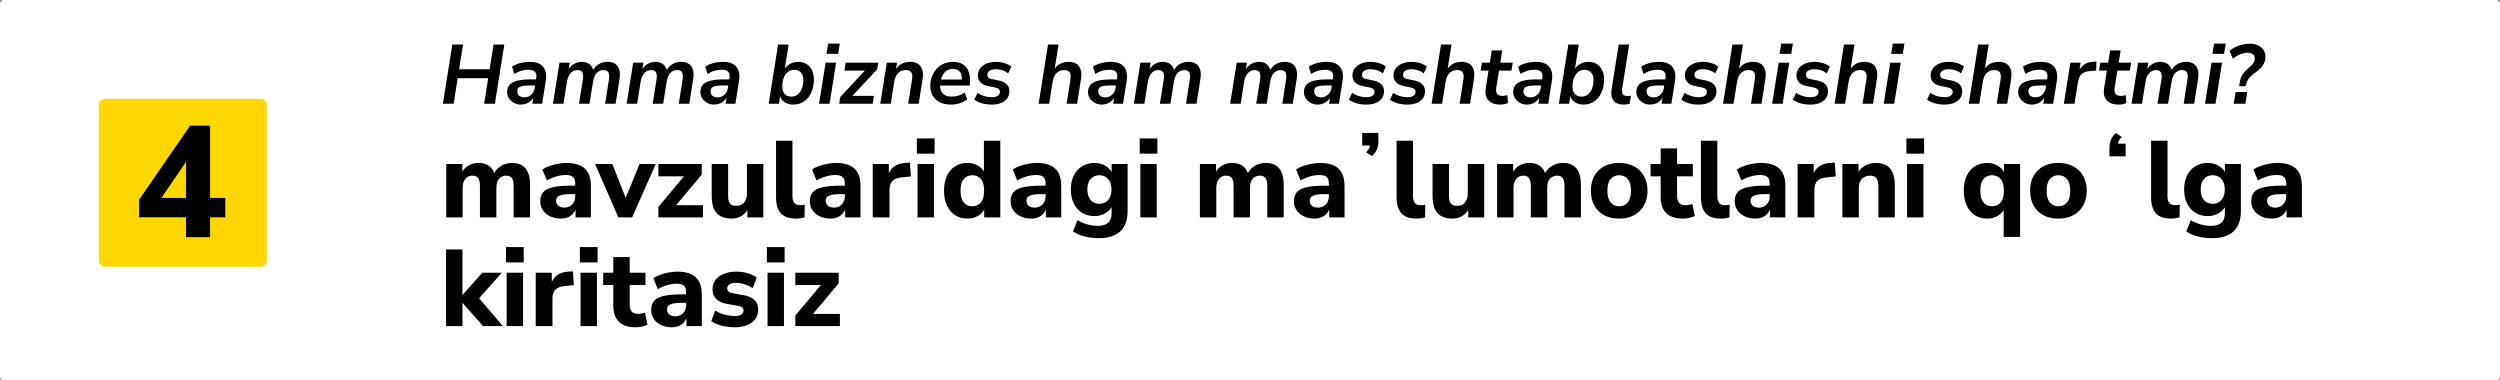
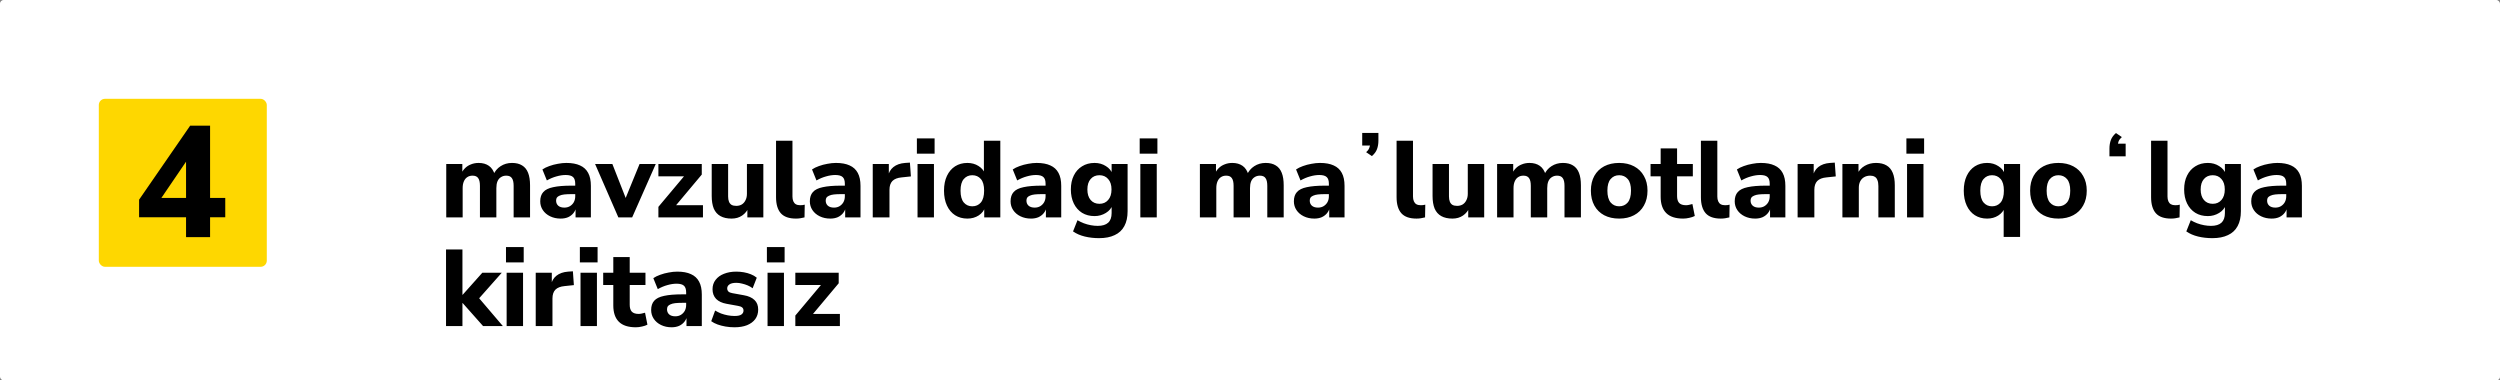
<svg xmlns="http://www.w3.org/2000/svg" viewBox="0 0 506 77" fill="none">
  <rect x="0" y="0" width="506" height="77" fill="#808080" stroke="none" />
  <rect width="506" height="77" rx="0.75" fill="white" />
  <rect x="20" y="20" width="34" height="34" rx="1.25" fill="#FED700" />
  <path d="M37.656 48V43.968H28.152V40.416L38.488 25.44H42.52V40.064H45.592V43.968H42.52V48H37.656ZM37.656 40.064V31.36H38.584L31.832 41.28V40.064H37.656Z" fill="black" />
  <path d="M90.32 44V33.198H93.576V35.222H93.334C93.525 34.767 93.789 34.371 94.126 34.034C94.463 33.697 94.867 33.44 95.336 33.264C95.805 33.073 96.319 32.978 96.876 32.978C97.712 32.978 98.409 33.176 98.966 33.572C99.523 33.968 99.919 34.577 100.154 35.398H99.846C100.169 34.65 100.66 34.063 101.32 33.638C101.995 33.198 102.765 32.978 103.63 32.978C104.466 32.978 105.148 33.147 105.676 33.484C106.219 33.807 106.622 34.305 106.886 34.98C107.15 35.64 107.282 36.483 107.282 37.51V44H103.96V37.62C103.96 36.901 103.843 36.381 103.608 36.058C103.388 35.721 103.007 35.552 102.464 35.552C102.053 35.552 101.694 35.655 101.386 35.86C101.078 36.051 100.843 36.337 100.682 36.718C100.535 37.085 100.462 37.539 100.462 38.082V44H97.14V37.62C97.14 36.901 97.023 36.381 96.788 36.058C96.568 35.721 96.187 35.552 95.644 35.552C95.219 35.552 94.859 35.655 94.566 35.86C94.273 36.051 94.045 36.337 93.884 36.718C93.723 37.085 93.642 37.539 93.642 38.082V44H90.32ZM113.479 44.242C112.687 44.242 111.975 44.088 111.345 43.78C110.714 43.472 110.223 43.054 109.871 42.526C109.519 41.998 109.343 41.404 109.343 40.744C109.343 39.952 109.548 39.329 109.959 38.874C110.37 38.405 111.037 38.075 111.961 37.884C112.885 37.679 114.109 37.576 115.635 37.576H116.801V39.292H115.657C115.085 39.292 114.601 39.314 114.205 39.358C113.823 39.402 113.508 39.483 113.259 39.6C113.01 39.703 112.826 39.835 112.709 39.996C112.606 40.157 112.555 40.363 112.555 40.612C112.555 41.023 112.694 41.36 112.973 41.624C113.266 41.888 113.684 42.02 114.227 42.02C114.652 42.02 115.026 41.925 115.349 41.734C115.686 41.529 115.95 41.257 116.141 40.92C116.332 40.568 116.427 40.172 116.427 39.732V37.202C116.427 36.557 116.28 36.102 115.987 35.838C115.694 35.559 115.195 35.42 114.491 35.42C113.904 35.42 113.281 35.515 112.621 35.706C111.975 35.882 111.33 36.153 110.685 36.52L109.783 34.298C110.164 34.034 110.626 33.807 111.169 33.616C111.726 33.411 112.305 33.257 112.907 33.154C113.508 33.037 114.08 32.978 114.623 32.978C115.752 32.978 116.676 33.147 117.395 33.484C118.128 33.807 118.678 34.313 119.045 35.002C119.412 35.677 119.595 36.549 119.595 37.62V44H116.493V41.822H116.647C116.559 42.321 116.368 42.753 116.075 43.12C115.796 43.472 115.437 43.751 114.997 43.956C114.557 44.147 114.051 44.242 113.479 44.242ZM125.156 44L120.448 33.198H123.945L126.981 40.942H126.278L129.446 33.198H132.724L127.95 44H125.156ZM133.26 44V41.866L139.09 34.914V35.684H133.26V33.198H142.038V35.332L136.12 42.394V41.536H142.28V44H133.26ZM148.076 44.242C147.167 44.242 146.412 44.073 145.81 43.736C145.209 43.399 144.762 42.893 144.468 42.218C144.19 41.529 144.05 40.678 144.05 39.666V33.198H147.372V39.754C147.372 40.179 147.431 40.539 147.548 40.832C147.666 41.111 147.842 41.323 148.076 41.47C148.326 41.602 148.641 41.668 149.022 41.668C149.448 41.668 149.822 41.573 150.144 41.382C150.467 41.177 150.716 40.891 150.892 40.524C151.083 40.157 151.178 39.725 151.178 39.226V33.198H154.5V44H151.266V41.888H151.596C151.274 42.636 150.812 43.215 150.21 43.626C149.609 44.037 148.898 44.242 148.076 44.242ZM161.097 44.242C159.703 44.242 158.684 43.883 158.039 43.164C157.393 42.431 157.071 41.345 157.071 39.908V28.49H160.393V39.776C160.393 40.143 160.452 40.465 160.569 40.744C160.686 41.008 160.855 41.206 161.075 41.338C161.31 41.47 161.603 41.536 161.955 41.536C162.101 41.536 162.256 41.529 162.417 41.514C162.578 41.499 162.732 41.47 162.879 41.426L162.835 44C162.556 44.073 162.27 44.132 161.977 44.176C161.698 44.22 161.405 44.242 161.097 44.242ZM168.049 44.242C167.257 44.242 166.546 44.088 165.915 43.78C165.285 43.472 164.793 43.054 164.441 42.526C164.089 41.998 163.913 41.404 163.913 40.744C163.913 39.952 164.119 39.329 164.529 38.874C164.94 38.405 165.607 38.075 166.531 37.884C167.455 37.679 168.68 37.576 170.205 37.576H171.371V39.292H170.227C169.655 39.292 169.171 39.314 168.775 39.358C168.394 39.402 168.078 39.483 167.829 39.6C167.58 39.703 167.397 39.835 167.279 39.996C167.177 40.157 167.125 40.363 167.125 40.612C167.125 41.023 167.264 41.36 167.543 41.624C167.837 41.888 168.255 42.02 168.797 42.02C169.222 42.02 169.596 41.925 169.919 41.734C170.256 41.529 170.52 41.257 170.711 40.92C170.902 40.568 170.997 40.172 170.997 39.732V37.202C170.997 36.557 170.851 36.102 170.557 35.838C170.264 35.559 169.765 35.42 169.061 35.42C168.475 35.42 167.851 35.515 167.191 35.706C166.546 35.882 165.9 36.153 165.255 36.52L164.353 34.298C164.734 34.034 165.196 33.807 165.739 33.616C166.297 33.411 166.876 33.257 167.477 33.154C168.078 33.037 168.65 32.978 169.193 32.978C170.322 32.978 171.246 33.147 171.965 33.484C172.698 33.807 173.249 34.313 173.615 35.002C173.982 35.677 174.165 36.549 174.165 37.62V44H171.063V41.822H171.217C171.129 42.321 170.939 42.753 170.645 43.12C170.367 43.472 170.007 43.751 169.567 43.956C169.127 44.147 168.621 44.242 168.049 44.242ZM176.643 44V33.198H179.899V35.838H179.679C179.855 34.958 180.237 34.283 180.823 33.814C181.424 33.33 182.216 33.051 183.199 32.978L184.167 32.912L184.365 35.706L182.495 35.904C181.659 35.977 181.036 36.219 180.625 36.63C180.229 37.041 180.031 37.635 180.031 38.412V44H176.643ZM185.577 31.108V28.006H189.163V31.108H185.577ZM185.709 44V33.198H189.031V44H185.709ZM195.798 44.242C194.86 44.242 194.031 44.015 193.312 43.56C192.608 43.105 192.058 42.453 191.662 41.602C191.266 40.751 191.068 39.747 191.068 38.588C191.068 37.429 191.266 36.432 191.662 35.596C192.058 34.76 192.608 34.115 193.312 33.66C194.031 33.205 194.86 32.978 195.798 32.978C196.649 32.978 197.397 33.183 198.042 33.594C198.702 34.005 199.15 34.54 199.384 35.2H199.142V28.49H202.464V44H199.208V41.866H199.406C199.201 42.585 198.761 43.164 198.086 43.604C197.426 44.029 196.664 44.242 195.798 44.242ZM196.788 41.756C197.507 41.756 198.086 41.499 198.526 40.986C198.966 40.458 199.186 39.659 199.186 38.588C199.186 37.517 198.966 36.733 198.526 36.234C198.086 35.721 197.507 35.464 196.788 35.464C196.084 35.464 195.512 35.721 195.072 36.234C194.632 36.733 194.412 37.517 194.412 38.588C194.412 39.659 194.632 40.458 195.072 40.986C195.512 41.499 196.084 41.756 196.788 41.756ZM208.676 44.242C207.884 44.242 207.173 44.088 206.542 43.78C205.911 43.472 205.42 43.054 205.068 42.526C204.716 41.998 204.54 41.404 204.54 40.744C204.54 39.952 204.745 39.329 205.156 38.874C205.567 38.405 206.234 38.075 207.158 37.884C208.082 37.679 209.307 37.576 210.832 37.576H211.998V39.292H210.854C210.282 39.292 209.798 39.314 209.402 39.358C209.021 39.402 208.706 39.483 208.456 39.6C208.207 39.703 208.024 39.835 207.906 39.996C207.804 40.157 207.752 40.363 207.752 40.612C207.752 41.023 207.892 41.36 208.17 41.624C208.464 41.888 208.881 42.02 209.424 42.02C209.85 42.02 210.224 41.925 210.546 41.734C210.883 41.529 211.148 41.257 211.338 40.92C211.529 40.568 211.624 40.172 211.624 39.732V37.202C211.624 36.557 211.477 36.102 211.184 35.838C210.891 35.559 210.392 35.42 209.688 35.42C209.101 35.42 208.478 35.515 207.818 35.706C207.173 35.882 206.528 36.153 205.882 36.52L204.98 34.298C205.362 34.034 205.823 33.807 206.366 33.616C206.923 33.411 207.503 33.257 208.104 33.154C208.706 33.037 209.278 32.978 209.82 32.978C210.95 32.978 211.874 33.147 212.592 33.484C213.326 33.807 213.875 34.313 214.242 35.002C214.609 35.677 214.792 36.549 214.792 37.62V44H211.69V41.822H211.844C211.756 42.321 211.565 42.753 211.272 43.12C210.994 43.472 210.634 43.751 210.194 43.956C209.754 44.147 209.248 44.242 208.676 44.242ZM222.462 48.202C221.435 48.202 220.468 48.092 219.558 47.872C218.649 47.652 217.857 47.307 217.182 46.838L218.084 44.572C218.48 44.807 218.905 45.012 219.36 45.188C219.829 45.364 220.306 45.496 220.79 45.584C221.274 45.672 221.736 45.716 222.176 45.716C223.115 45.716 223.819 45.503 224.288 45.078C224.757 44.653 224.992 44 224.992 43.12V41.448H225.19C224.97 42.123 224.516 42.673 223.826 43.098C223.137 43.523 222.374 43.736 221.538 43.736C220.57 43.736 219.727 43.516 219.008 43.076C218.29 42.621 217.732 41.991 217.336 41.184C216.94 40.363 216.742 39.417 216.742 38.346C216.742 37.261 216.94 36.322 217.336 35.53C217.732 34.723 218.29 34.1 219.008 33.66C219.727 33.205 220.57 32.978 221.538 32.978C222.404 32.978 223.166 33.191 223.826 33.616C224.501 34.027 224.948 34.569 225.168 35.244H224.992V33.198H228.226V42.746C228.226 43.949 228.006 44.953 227.566 45.76C227.126 46.581 226.474 47.19 225.608 47.586C224.757 47.997 223.709 48.202 222.462 48.202ZM222.528 41.25C223.262 41.25 223.848 40.993 224.288 40.48C224.743 39.967 224.97 39.255 224.97 38.346C224.97 37.437 224.743 36.733 224.288 36.234C223.848 35.721 223.262 35.464 222.528 35.464C221.78 35.464 221.186 35.721 220.746 36.234C220.306 36.733 220.086 37.437 220.086 38.346C220.086 39.255 220.306 39.967 220.746 40.48C221.186 40.993 221.78 41.25 222.528 41.25ZM230.673 31.108V28.006H234.259V31.108H230.673ZM230.805 44V33.198H234.127V44H230.805ZM242.859 44V33.198H246.115V35.222H245.873C246.064 34.767 246.328 34.371 246.665 34.034C247.002 33.697 247.406 33.44 247.875 33.264C248.345 33.073 248.858 32.978 249.415 32.978C250.25 32.978 250.947 33.176 251.505 33.572C252.062 33.968 252.458 34.577 252.692 35.398H252.385C252.708 34.65 253.2 34.063 253.86 33.638C254.532 33.198 255.303 32.978 256.17 32.978C257.005 32.978 257.688 33.147 258.215 33.484C258.757 33.807 259.16 34.305 259.425 34.98C259.69 35.64 259.82 36.483 259.82 37.51V44H256.5V37.62C256.5 36.901 256.382 36.381 256.147 36.058C255.928 35.721 255.545 35.552 255.002 35.552C254.593 35.552 254.232 35.655 253.925 35.86C253.618 36.051 253.382 36.337 253.22 36.718C253.075 37.085 253 37.539 253 38.082V44H249.679V37.62C249.679 36.901 249.562 36.381 249.327 36.058C249.107 35.721 248.726 35.552 248.183 35.552C247.758 35.552 247.399 35.655 247.105 35.86C246.812 36.051 246.584 36.337 246.423 36.718C246.262 37.085 246.181 37.539 246.181 38.082V44H242.859ZM266.017 44.242C265.225 44.242 264.515 44.088 263.885 43.78C263.252 43.472 262.762 43.054 262.41 42.526C262.058 41.998 261.882 41.404 261.882 40.744C261.882 39.952 262.087 39.329 262.498 38.874C262.908 38.405 263.575 38.075 264.5 37.884C265.425 37.679 266.647 37.576 268.175 37.576H269.34V39.292H268.195C267.625 39.292 267.14 39.314 266.745 39.358C266.363 39.402 266.048 39.483 265.798 39.6C265.548 39.703 265.365 39.835 265.248 39.996C265.145 40.157 265.095 40.363 265.095 40.612C265.095 41.023 265.233 41.36 265.512 41.624C265.805 41.888 266.223 42.02 266.765 42.02C267.19 42.02 267.565 41.925 267.887 41.734C268.225 41.529 268.49 41.257 268.68 40.92C268.87 40.568 268.965 40.172 268.965 39.732V37.202C268.965 36.557 268.82 36.102 268.525 35.838C268.233 35.559 267.735 35.42 267.03 35.42C266.442 35.42 265.82 35.515 265.16 35.706C264.515 35.882 263.87 36.153 263.225 36.52L262.322 34.298C262.702 34.034 263.165 33.807 263.707 33.616C264.265 33.411 264.845 33.257 265.445 33.154C266.048 33.037 266.62 32.978 267.163 32.978C268.29 32.978 269.215 33.147 269.935 33.484C270.668 33.807 271.217 34.313 271.585 35.002C271.95 35.677 272.135 36.549 272.135 37.62V44H269.033V41.822H269.185C269.098 42.321 268.908 42.753 268.615 43.12C268.335 43.472 267.975 43.751 267.535 43.956C267.095 44.147 266.59 44.242 266.017 44.242ZM277.67 31.592L276.505 30.8C276.827 30.521 277.04 30.235 277.142 29.942C277.26 29.649 277.317 29.355 277.317 29.062L278.022 29.458H275.712V26.906H278.99V28.468C278.99 29.099 278.895 29.671 278.705 30.184C278.527 30.683 278.183 31.152 277.67 31.592ZM286.695 44.242C285.3 44.242 284.283 43.883 283.637 43.164C282.99 42.431 282.668 41.345 282.668 39.908V28.49H285.99V39.776C285.99 40.143 286.05 40.465 286.168 40.744C286.285 41.008 286.452 41.206 286.673 41.338C286.908 41.47 287.2 41.536 287.553 41.536C287.7 41.536 287.853 41.529 288.015 41.514C288.175 41.499 288.33 41.47 288.478 41.426L288.433 44C288.155 44.073 287.868 44.132 287.575 44.176C287.295 44.22 287.002 44.242 286.695 44.242ZM293.978 44.242C293.067 44.242 292.312 44.073 291.71 43.736C291.11 43.399 290.663 42.893 290.37 42.218C290.09 41.529 289.95 40.678 289.95 39.666V33.198H293.272V39.754C293.272 40.179 293.332 40.539 293.45 40.832C293.565 41.111 293.743 41.323 293.978 41.47C294.225 41.602 294.543 41.668 294.923 41.668C295.348 41.668 295.723 41.573 296.045 41.382C296.368 41.177 296.618 40.891 296.793 40.524C296.983 40.157 297.08 39.725 297.08 39.226V33.198H300.4V44H297.168V41.888H297.498C297.175 42.636 296.712 43.215 296.11 43.626C295.51 44.037 294.798 44.242 293.978 44.242ZM303.015 44V33.198H306.272V35.222H306.03C306.22 34.767 306.485 34.371 306.822 34.034C307.158 33.697 307.562 33.44 308.033 33.264C308.5 33.073 309.015 32.978 309.572 32.978C310.408 32.978 311.105 33.176 311.663 33.572C312.217 33.968 312.615 34.577 312.85 35.398H312.543C312.865 34.65 313.355 34.063 314.015 33.638C314.69 33.198 315.46 32.978 316.325 32.978C317.163 32.978 317.842 33.147 318.373 33.484C318.915 33.807 319.317 34.305 319.582 34.98C319.845 35.64 319.978 36.483 319.978 37.51V44H316.655V37.62C316.655 36.901 316.538 36.381 316.303 36.058C316.082 35.721 315.702 35.552 315.16 35.552C314.748 35.552 314.39 35.655 314.082 35.86C313.772 36.051 313.538 36.337 313.377 36.718C313.23 37.085 313.158 37.539 313.158 38.082V44H309.835V37.62C309.835 36.901 309.717 36.381 309.483 36.058C309.262 35.721 308.882 35.552 308.34 35.552C307.915 35.552 307.555 35.655 307.262 35.86C306.967 36.051 306.74 36.337 306.58 36.718C306.418 37.085 306.337 37.539 306.337 38.082V44H303.015ZM327.715 44.242C326.555 44.242 325.543 44.015 324.678 43.56C323.827 43.105 323.168 42.453 322.697 41.602C322.23 40.751 321.995 39.747 321.995 38.588C321.995 37.429 322.23 36.432 322.697 35.596C323.168 34.76 323.827 34.115 324.678 33.66C325.543 33.205 326.555 32.978 327.715 32.978C328.873 32.978 329.877 33.205 330.728 33.66C331.592 34.115 332.26 34.767 332.73 35.618C333.215 36.454 333.455 37.444 333.455 38.588C333.455 39.747 333.215 40.751 332.73 41.602C332.26 42.453 331.592 43.105 330.728 43.56C329.877 44.015 328.873 44.242 327.715 44.242ZM327.715 41.756C328.433 41.756 329.012 41.499 329.452 40.986C329.892 40.458 330.113 39.659 330.113 38.588C330.113 37.517 329.892 36.733 329.452 36.234C329.012 35.721 328.433 35.464 327.715 35.464C327.01 35.464 326.438 35.721 325.998 36.234C325.558 36.733 325.337 37.517 325.337 38.588C325.337 39.659 325.558 40.458 325.998 40.986C326.438 41.499 327.01 41.756 327.715 41.756ZM340.673 44.242C339.132 44.242 337.988 43.868 337.24 43.12C336.493 42.372 336.118 41.272 336.118 39.82V35.684H334.072V33.198H336.118V30.03H339.44V33.198H342.63V35.684H339.44V39.688C339.44 40.304 339.58 40.766 339.858 41.074C340.15 41.382 340.613 41.536 341.245 41.536C341.435 41.536 341.632 41.514 341.837 41.47C342.058 41.426 342.293 41.367 342.543 41.294L343.025 43.714C342.717 43.875 342.35 44 341.925 44.088C341.5 44.191 341.082 44.242 340.673 44.242ZM348.29 44.242C346.897 44.242 345.877 43.883 345.233 43.164C344.587 42.431 344.265 41.345 344.265 39.908V28.49H347.587V39.776C347.587 40.143 347.645 40.465 347.762 40.744C347.88 41.008 348.048 41.206 348.267 41.338C348.502 41.47 348.798 41.536 349.147 41.536C349.295 41.536 349.45 41.529 349.61 41.514C349.772 41.499 349.925 41.47 350.072 41.426L350.027 44C349.75 44.073 349.462 44.132 349.17 44.176C348.892 44.22 348.598 44.242 348.29 44.242ZM355.243 44.242C354.45 44.242 353.74 44.088 353.108 43.78C352.478 43.472 351.988 43.054 351.635 42.526C351.283 41.998 351.108 41.404 351.108 40.744C351.108 39.952 351.312 39.329 351.723 38.874C352.132 38.405 352.8 38.075 353.725 37.884C354.647 37.679 355.873 37.576 357.397 37.576H358.565V39.292H357.42C356.848 39.292 356.365 39.314 355.967 39.358C355.587 39.402 355.272 39.483 355.022 39.6C354.772 39.703 354.59 39.835 354.473 39.996C354.37 40.157 354.317 40.363 354.317 40.612C354.317 41.023 354.457 41.36 354.738 41.624C355.03 41.888 355.447 42.02 355.99 42.02C356.415 42.02 356.79 41.925 357.113 41.734C357.45 41.529 357.715 41.257 357.905 40.92C358.095 40.568 358.19 40.172 358.19 39.732V37.202C358.19 36.557 358.045 36.102 357.75 35.838C357.457 35.559 356.957 35.42 356.255 35.42C355.668 35.42 355.045 35.515 354.385 35.706C353.74 35.882 353.095 36.153 352.447 36.52L351.548 34.298C351.928 34.034 352.39 33.807 352.933 33.616C353.49 33.411 354.07 33.257 354.67 33.154C355.272 33.037 355.845 32.978 356.387 32.978C357.515 32.978 358.44 33.147 359.158 33.484C359.892 33.807 360.442 34.313 360.808 35.002C361.175 35.677 361.358 36.549 361.358 37.62V44H358.257V41.822H358.41C358.322 42.321 358.132 42.753 357.837 43.12C357.56 43.472 357.2 43.751 356.76 43.956C356.32 44.147 355.815 44.242 355.243 44.242ZM363.837 44V33.198H367.092V35.838H366.873C367.048 34.958 367.43 34.283 368.017 33.814C368.618 33.33 369.41 33.051 370.392 32.978L371.36 32.912L371.558 35.706L369.688 35.904C368.853 35.977 368.23 36.219 367.817 36.63C367.423 37.041 367.225 37.635 367.225 38.412V44H363.837ZM372.902 44V33.198H376.16V35.222H375.918C376.255 34.503 376.752 33.953 377.413 33.572C378.087 33.176 378.85 32.978 379.7 32.978C380.567 32.978 381.277 33.147 381.835 33.484C382.392 33.807 382.81 34.305 383.09 34.98C383.368 35.64 383.507 36.483 383.507 37.51V44H380.185V37.664C380.185 37.165 380.12 36.762 379.988 36.454C379.87 36.131 379.688 35.904 379.438 35.772C379.202 35.625 378.902 35.552 378.535 35.552C378.065 35.552 377.655 35.655 377.303 35.86C376.965 36.051 376.702 36.329 376.51 36.696C376.32 37.063 376.225 37.488 376.225 37.972V44H372.902ZM385.855 31.108V28.006H389.44V31.108H385.855ZM385.988 44V33.198H389.31V44H385.988ZM405.543 47.96V41.976H405.785C405.55 42.651 405.103 43.201 404.442 43.626C403.798 44.037 403.05 44.242 402.197 44.242C401.26 44.242 400.433 44.015 399.712 43.56C399.007 43.105 398.457 42.453 398.062 41.602C397.668 40.751 397.467 39.747 397.467 38.588C397.467 37.429 397.668 36.432 398.062 35.596C398.457 34.76 399.007 34.115 399.712 33.66C400.433 33.205 401.26 32.978 402.197 32.978C403.065 32.978 403.827 33.198 404.488 33.638C405.163 34.063 405.603 34.628 405.808 35.332H405.608V33.198H408.865V47.96H405.543ZM403.188 41.756C403.908 41.756 404.488 41.499 404.928 40.986C405.368 40.458 405.587 39.659 405.587 38.588C405.587 37.517 405.368 36.733 404.928 36.234C404.488 35.721 403.908 35.464 403.188 35.464C402.485 35.464 401.913 35.721 401.473 36.234C401.033 36.733 400.812 37.517 400.812 38.588C400.812 39.659 401.033 40.458 401.473 40.986C401.913 41.499 402.485 41.756 403.188 41.756ZM416.618 44.242C415.457 44.242 414.445 44.015 413.58 43.56C412.73 43.105 412.07 42.453 411.6 41.602C411.13 40.751 410.897 39.747 410.897 38.588C410.897 37.429 411.13 36.432 411.6 35.596C412.07 34.76 412.73 34.115 413.58 33.66C414.445 33.205 415.457 32.978 416.618 32.978C417.775 32.978 418.78 33.205 419.63 33.66C420.495 34.115 421.163 34.767 421.632 35.618C422.118 36.454 422.358 37.444 422.358 38.588C422.358 39.747 422.118 40.751 421.632 41.602C421.163 42.453 420.495 43.105 419.63 43.56C418.78 44.015 417.775 44.242 416.618 44.242ZM416.618 41.756C417.335 41.756 417.915 41.499 418.355 40.986C418.795 40.458 419.015 39.659 419.015 38.588C419.015 37.517 418.795 36.733 418.355 36.234C417.915 35.721 417.335 35.464 416.618 35.464C415.913 35.464 415.34 35.721 414.9 36.234C414.46 36.733 414.24 37.517 414.24 38.588C414.24 39.659 414.46 40.458 414.9 40.986C415.34 41.499 415.913 41.756 416.618 41.756ZM426.952 31.636V30.052C426.952 29.421 427.05 28.849 427.24 28.336C427.43 27.823 427.775 27.353 428.272 26.928L429.462 27.742C429.14 28.021 428.92 28.307 428.803 28.6C428.7 28.879 428.647 29.172 428.647 29.48L427.942 29.084H430.233V31.636H426.952ZM439.405 44.242C438.012 44.242 436.993 43.883 436.348 43.164C435.702 42.431 435.38 41.345 435.38 39.908V28.49H438.702V39.776C438.702 40.143 438.76 40.465 438.877 40.744C438.995 41.008 439.163 41.206 439.382 41.338C439.618 41.47 439.913 41.536 440.262 41.536C440.41 41.536 440.565 41.529 440.725 41.514C440.887 41.499 441.04 41.47 441.188 41.426L441.142 44C440.865 44.073 440.58 44.132 440.285 44.176C440.007 44.22 439.712 44.242 439.405 44.242ZM447.79 48.202C446.762 48.202 445.795 48.092 444.887 47.872C443.978 47.652 443.185 47.307 442.51 46.838L443.413 44.572C443.808 44.807 444.233 45.012 444.688 45.188C445.158 45.364 445.635 45.496 446.118 45.584C446.603 45.672 447.065 45.716 447.505 45.716C448.442 45.716 449.147 45.503 449.618 45.078C450.085 44.653 450.32 44 450.32 43.12V41.448H450.517C450.298 42.123 449.842 42.673 449.155 43.098C448.465 43.523 447.702 43.736 446.868 43.736C445.897 43.736 445.055 43.516 444.337 43.076C443.618 42.621 443.06 41.991 442.665 41.184C442.267 40.363 442.07 39.417 442.07 38.346C442.07 37.261 442.267 36.322 442.665 35.53C443.06 34.723 443.618 34.1 444.337 33.66C445.055 33.205 445.897 32.978 446.868 32.978C447.733 32.978 448.495 33.191 449.155 33.616C449.83 34.027 450.277 34.569 450.498 35.244H450.32V33.198H453.555V42.746C453.555 43.949 453.335 44.953 452.895 45.76C452.455 46.581 451.803 47.19 450.938 47.586C450.085 47.997 449.038 48.202 447.79 48.202ZM447.858 41.25C448.59 41.25 449.178 40.993 449.618 40.48C450.07 39.967 450.298 39.255 450.298 38.346C450.298 37.437 450.07 36.733 449.618 36.234C449.178 35.721 448.59 35.464 447.858 35.464C447.108 35.464 446.515 35.721 446.075 36.234C445.635 36.733 445.415 37.437 445.415 38.346C445.415 39.255 445.635 39.967 446.075 40.48C446.515 40.993 447.108 41.25 447.858 41.25ZM459.785 44.242C458.993 44.242 458.283 44.088 457.652 43.78C457.02 43.472 456.53 43.054 456.178 42.526C455.825 41.998 455.65 41.404 455.65 40.744C455.65 39.952 455.855 39.329 456.265 38.874C456.675 38.405 457.342 38.075 458.267 37.884C459.192 37.679 460.415 37.576 461.942 37.576H463.108V39.292H461.962C461.392 39.292 460.908 39.314 460.512 39.358C460.13 39.402 459.815 39.483 459.565 39.6C459.315 39.703 459.132 39.835 459.015 39.996C458.913 40.157 458.863 40.363 458.863 40.612C458.863 41.023 459 41.36 459.28 41.624C459.572 41.888 459.99 42.02 460.533 42.02C460.96 42.02 461.332 41.925 461.655 41.734C461.993 41.529 462.257 41.257 462.447 40.92C462.637 40.568 462.733 40.172 462.733 39.732V37.202C462.733 36.557 462.587 36.102 462.293 35.838C462 35.559 461.502 35.42 460.798 35.42C460.21 35.42 459.587 35.515 458.928 35.706C458.283 35.882 457.637 36.153 456.993 36.52L456.09 34.298C456.47 34.034 456.933 33.807 457.475 33.616C458.033 33.411 458.613 33.257 459.212 33.154C459.815 33.037 460.387 32.978 460.93 32.978C462.06 32.978 462.983 33.147 463.702 33.484C464.435 33.807 464.985 34.313 465.353 35.002C465.717 35.677 465.902 36.549 465.902 37.62V44H462.8V41.822H462.952C462.865 42.321 462.675 42.753 462.382 43.12C462.103 43.472 461.743 43.751 461.303 43.956C460.863 44.147 460.358 44.242 459.785 44.242ZM90.276 66V50.49H93.598V59.664H93.642L97.624 55.198H101.562L96.436 60.984V59.73L101.782 66H97.778L93.642 61.336H93.598V66H90.276ZM102.412 53.108V50.006H105.998V53.108H102.412ZM102.543 66V55.198H105.865V66H102.543ZM108.43 66V55.198H111.686V57.838H111.466C111.642 56.958 112.024 56.283 112.61 55.814C113.212 55.33 114.004 55.051 114.986 54.978L115.954 54.912L116.152 57.706L114.282 57.904C113.446 57.977 112.823 58.219 112.412 58.63C112.016 59.041 111.818 59.635 111.818 60.412V66H108.43ZM117.365 53.108V50.006H120.951V53.108H117.365ZM117.497 66V55.198H120.819V66H117.497ZM128.685 66.242C127.145 66.242 126.001 65.868 125.254 65.12C124.505 64.372 124.132 63.272 124.132 61.82V57.684H122.085V55.198H124.132V52.03H127.454V55.198H130.643V57.684H127.454V61.688C127.454 62.304 127.593 62.766 127.871 63.074C128.165 63.382 128.627 63.536 129.257 63.536C129.448 63.536 129.646 63.514 129.851 63.47C130.071 63.426 130.306 63.367 130.555 63.294L131.04 65.714C130.732 65.875 130.365 66 129.94 66.088C129.514 66.191 129.096 66.242 128.685 66.242ZM135.93 66.242C135.138 66.242 134.427 66.088 133.796 65.78C133.165 65.472 132.674 65.054 132.322 64.526C131.97 63.998 131.794 63.404 131.794 62.744C131.794 61.952 131.999 61.329 132.41 60.874C132.821 60.405 133.488 60.075 134.412 59.884C135.336 59.679 136.56 59.576 138.086 59.576H139.252V61.292H138.108C137.536 61.292 137.052 61.314 136.656 61.358C136.274 61.402 135.959 61.483 135.71 61.6C135.46 61.703 135.277 61.835 135.16 61.996C135.057 62.157 135.006 62.363 135.006 62.612C135.006 63.023 135.145 63.36 135.424 63.624C135.717 63.888 136.135 64.02 136.678 64.02C137.103 64.02 137.477 63.925 137.8 63.734C138.137 63.529 138.401 63.257 138.592 62.92C138.782 62.568 138.878 62.172 138.878 61.732V59.202C138.878 58.557 138.731 58.102 138.438 57.838C138.144 57.559 137.646 57.42 136.942 57.42C136.355 57.42 135.732 57.515 135.072 57.706C134.427 57.882 133.781 58.153 133.136 58.52L132.234 56.298C132.615 56.034 133.077 55.807 133.62 55.616C134.177 55.411 134.756 55.257 135.358 55.154C135.959 55.037 136.531 54.978 137.074 54.978C138.203 54.978 139.127 55.147 139.846 55.484C140.579 55.807 141.129 56.313 141.496 57.002C141.863 57.677 142.046 58.549 142.046 59.62V66H138.944V63.822H139.098C139.01 64.321 138.819 64.753 138.526 65.12C138.247 65.472 137.888 65.751 137.448 65.956C137.008 66.147 136.502 66.242 135.93 66.242ZM148.66 66.242C148.03 66.242 147.421 66.191 146.834 66.088C146.248 65.985 145.712 65.846 145.228 65.67C144.744 65.494 144.319 65.274 143.952 65.01L144.744 62.854C145.111 63.074 145.507 63.272 145.932 63.448C146.372 63.609 146.827 63.734 147.296 63.822C147.766 63.91 148.227 63.954 148.682 63.954C149.313 63.954 149.768 63.859 150.046 63.668C150.339 63.463 150.486 63.199 150.486 62.876C150.486 62.583 150.391 62.363 150.2 62.216C150.01 62.069 149.731 61.967 149.364 61.908L147.054 61.49C146.145 61.329 145.441 60.999 144.942 60.5C144.458 59.987 144.216 59.334 144.216 58.542C144.216 57.809 144.422 57.178 144.832 56.65C145.243 56.107 145.808 55.697 146.526 55.418C147.26 55.125 148.088 54.978 149.012 54.978C149.54 54.978 150.054 55.022 150.552 55.11C151.051 55.198 151.52 55.33 151.96 55.506C152.415 55.682 152.818 55.917 153.17 56.21L152.334 58.344C152.055 58.124 151.726 57.933 151.344 57.772C150.963 57.611 150.574 57.486 150.178 57.398C149.782 57.295 149.408 57.244 149.056 57.244C148.396 57.244 147.919 57.354 147.626 57.574C147.333 57.779 147.186 58.043 147.186 58.366C147.186 58.615 147.267 58.828 147.428 59.004C147.604 59.165 147.868 59.275 148.22 59.334L150.53 59.752C151.483 59.913 152.209 60.236 152.708 60.72C153.207 61.189 153.456 61.835 153.456 62.656C153.456 63.404 153.258 64.049 152.862 64.592C152.466 65.12 151.909 65.531 151.19 65.824C150.471 66.103 149.628 66.242 148.66 66.242ZM155.22 53.108V50.006H158.806V53.108H155.22ZM155.352 66V55.198H158.674V66H155.352ZM160.975 66V63.866L166.805 56.914V57.684H160.975V55.198H169.753V57.332L163.835 64.394V63.536H169.995V66H160.975Z" fill="black" />
-   <path d="M89.646 21L91.55 9.015H93.726L92.927 14.013H99.098L99.897 9.015H102.073L100.169 21H97.993L98.809 15.832H92.638L91.822 21H89.646ZM105.43 21.17C104.919 21.17 104.455 21.057 104.035 20.83C103.616 20.592 103.276 20.28 103.016 19.895C102.766 19.51 102.641 19.079 102.641 18.603C102.641 18.014 102.806 17.538 103.135 17.175C103.463 16.801 103.973 16.523 104.665 16.342C105.356 16.161 106.24 16.07 107.317 16.07H108.677L108.49 17.294H107.418C106.75 17.294 106.217 17.328 105.82 17.396C105.424 17.464 105.141 17.583 104.971 17.753C104.8 17.923 104.716 18.161 104.716 18.467C104.716 18.864 104.846 19.17 105.106 19.385C105.379 19.6 105.707 19.708 106.093 19.708C106.455 19.708 106.784 19.634 107.079 19.487C107.373 19.328 107.623 19.107 107.826 18.824C108.031 18.529 108.161 18.184 108.218 17.787L108.54 15.764C108.631 15.231 108.546 14.823 108.285 14.54C108.036 14.257 107.594 14.115 106.96 14.115C106.461 14.115 105.974 14.183 105.498 14.319C105.033 14.455 104.568 14.67 104.103 14.965L103.627 13.503C103.911 13.299 104.245 13.123 104.63 12.976C105.027 12.829 105.447 12.715 105.888 12.636C106.342 12.557 106.79 12.517 107.231 12.517C108.127 12.517 108.829 12.681 109.34 13.01C109.85 13.339 110.195 13.786 110.376 14.353C110.558 14.92 110.592 15.566 110.478 16.291L109.731 21H107.742L108.013 19.232H108.183C108.025 19.674 107.798 20.042 107.504 20.337C107.22 20.62 106.897 20.83 106.534 20.966C106.183 21.102 105.815 21.17 105.43 21.17ZM111.921 21L113.247 12.687H115.321L115.032 14.421H114.862C115.18 13.775 115.593 13.299 116.103 12.993C116.625 12.676 117.18 12.517 117.769 12.517C118.404 12.517 118.925 12.687 119.333 13.027C119.741 13.356 120.013 13.849 120.149 14.506L119.928 14.404C120.223 13.792 120.631 13.327 121.152 13.01C121.674 12.681 122.286 12.517 122.988 12.517C123.566 12.517 124.054 12.642 124.45 12.891C124.858 13.129 125.147 13.509 125.317 14.03C125.487 14.54 125.51 15.203 125.385 16.019L124.603 21H122.478L123.26 16.002C123.328 15.594 123.328 15.26 123.26 14.999C123.204 14.727 123.085 14.523 122.903 14.387C122.722 14.251 122.473 14.183 122.155 14.183C121.781 14.183 121.447 14.279 121.152 14.472C120.858 14.653 120.614 14.92 120.421 15.271C120.24 15.611 120.11 16.03 120.03 16.529L119.316 21H117.191L117.99 16.002C118.058 15.594 118.058 15.26 117.99 14.999C117.934 14.727 117.815 14.523 117.633 14.387C117.452 14.251 117.203 14.183 116.885 14.183C116.602 14.183 116.341 14.24 116.103 14.353C115.877 14.455 115.673 14.608 115.491 14.812C115.31 15.005 115.157 15.248 115.032 15.543C114.908 15.826 114.817 16.155 114.76 16.529L114.046 21H111.921ZM126.829 21L128.155 12.687H130.23L129.94 14.421H129.77C130.088 13.775 130.501 13.299 131.012 12.993C131.533 12.676 132.088 12.517 132.678 12.517C133.312 12.517 133.833 12.687 134.242 13.027C134.649 13.356 134.922 13.849 135.058 14.506L134.837 14.404C135.131 13.792 135.539 13.327 136.06 13.01C136.582 12.681 137.194 12.517 137.897 12.517C138.475 12.517 138.962 12.642 139.358 12.891C139.767 13.129 140.055 13.509 140.226 14.03C140.395 14.54 140.418 15.203 140.293 16.019L139.512 21H137.387L138.168 16.002C138.237 15.594 138.237 15.26 138.168 14.999C138.112 14.727 137.993 14.523 137.811 14.387C137.63 14.251 137.381 14.183 137.064 14.183C136.69 14.183 136.355 14.279 136.06 14.472C135.766 14.653 135.522 14.92 135.329 15.271C135.148 15.611 135.018 16.03 134.939 16.529L134.225 21H132.1L132.899 16.002C132.966 15.594 132.966 15.26 132.899 14.999C132.842 14.727 132.723 14.523 132.542 14.387C132.36 14.251 132.111 14.183 131.793 14.183C131.51 14.183 131.25 14.24 131.012 14.353C130.785 14.455 130.581 14.608 130.399 14.812C130.218 15.005 130.065 15.248 129.94 15.543C129.816 15.826 129.725 16.155 129.668 16.529L128.954 21H126.829ZM144.543 21.17C144.033 21.17 143.568 21.057 143.149 20.83C142.73 20.592 142.389 20.28 142.129 19.895C141.88 19.51 141.755 19.079 141.755 18.603C141.755 18.014 141.919 17.538 142.248 17.175C142.577 16.801 143.087 16.523 143.778 16.342C144.469 16.161 145.353 16.07 146.43 16.07H147.79L147.603 17.294H146.532C145.863 17.294 145.331 17.328 144.934 17.396C144.537 17.464 144.254 17.583 144.084 17.753C143.914 17.923 143.829 18.161 143.829 18.467C143.829 18.864 143.959 19.17 144.22 19.385C144.492 19.6 144.821 19.708 145.206 19.708C145.569 19.708 145.897 19.634 146.192 19.487C146.487 19.328 146.736 19.107 146.94 18.824C147.144 18.529 147.274 18.184 147.331 17.787L147.654 15.764C147.744 15.231 147.66 14.823 147.399 14.54C147.149 14.257 146.708 14.115 146.073 14.115C145.574 14.115 145.087 14.183 144.611 14.319C144.146 14.455 143.681 14.67 143.217 14.965L142.741 13.503C143.024 13.299 143.358 13.123 143.744 12.976C144.141 12.829 144.56 12.715 145.002 12.636C145.455 12.557 145.903 12.517 146.345 12.517C147.24 12.517 147.943 12.681 148.453 13.01C148.963 13.339 149.309 13.786 149.49 14.353C149.671 14.92 149.705 15.566 149.592 16.291L148.844 21H146.855L147.127 19.232H147.297C147.138 19.674 146.911 20.042 146.617 20.337C146.333 20.62 146.011 20.83 145.648 20.966C145.297 21.102 144.928 21.17 144.543 21.17ZM160.547 21.17C159.912 21.17 159.345 21.017 158.847 20.711C158.359 20.405 158.019 19.952 157.827 19.351H157.912L157.657 21H155.583L157.487 9.015H159.612L158.779 14.251H158.609C158.813 13.888 159.062 13.577 159.357 13.316C159.651 13.055 159.986 12.857 160.36 12.721C160.745 12.585 161.153 12.517 161.584 12.517C162.218 12.517 162.768 12.664 163.233 12.959C163.709 13.242 164.077 13.656 164.338 14.2C164.598 14.733 164.729 15.367 164.729 16.104C164.729 17.045 164.559 17.9 164.219 18.671C163.89 19.43 163.414 20.037 162.791 20.49C162.167 20.943 161.419 21.17 160.547 21.17ZM160.156 19.555C160.677 19.555 161.113 19.408 161.465 19.113C161.827 18.818 162.105 18.416 162.298 17.906C162.49 17.396 162.587 16.829 162.587 16.206C162.587 15.537 162.422 15.027 162.094 14.676C161.776 14.313 161.334 14.132 160.768 14.132C160.258 14.132 159.821 14.279 159.459 14.574C159.096 14.869 158.818 15.271 158.626 15.781C158.433 16.28 158.337 16.846 158.337 17.481C158.337 18.15 158.495 18.665 158.813 19.028C159.141 19.379 159.589 19.555 160.156 19.555ZM167.272 10.902L167.612 8.828H169.975L169.635 10.902H167.272ZM165.776 21L167.102 12.687H169.227L167.901 21H165.776ZM169.854 21L170.075 19.623L175.532 13.775L175.6 14.285H170.908L171.163 12.687H177.759L177.538 14.047L171.996 19.963L171.928 19.402H176.875L176.62 21H169.854ZM178.161 21L179.487 12.687H181.561L181.289 14.37H181.153C181.436 13.769 181.839 13.31 182.36 12.993C182.893 12.676 183.516 12.517 184.23 12.517C184.842 12.517 185.352 12.642 185.76 12.891C186.179 13.14 186.474 13.526 186.644 14.047C186.825 14.557 186.853 15.214 186.729 16.019L185.947 21H183.822L184.604 16.053C184.672 15.634 184.672 15.288 184.604 15.016C184.536 14.744 184.4 14.54 184.196 14.404C184.003 14.257 183.731 14.183 183.38 14.183C182.938 14.183 182.547 14.279 182.207 14.472C181.878 14.665 181.612 14.937 181.408 15.288C181.215 15.628 181.079 16.042 181 16.529L180.286 21H178.161ZM192.423 21.17C191.584 21.17 190.853 21.017 190.23 20.711C189.618 20.394 189.142 19.952 188.802 19.385C188.462 18.818 188.292 18.155 188.292 17.396C188.292 16.467 188.485 15.639 188.87 14.914C189.267 14.177 189.811 13.594 190.502 13.163C191.194 12.732 191.987 12.517 192.882 12.517C193.789 12.517 194.508 12.721 195.041 13.129C195.574 13.526 195.936 14.058 196.129 14.727C196.333 15.384 196.39 16.104 196.299 16.886L196.248 17.328H189.992L190.162 16.104H194.922L194.633 16.359C194.701 15.906 194.684 15.503 194.582 15.152C194.48 14.789 194.287 14.5 194.004 14.285C193.732 14.07 193.352 13.962 192.865 13.962C192.367 13.962 191.947 14.075 191.607 14.302C191.267 14.529 191.001 14.823 190.808 15.186C190.615 15.537 190.485 15.917 190.417 16.325L190.332 16.852C190.242 17.407 190.27 17.889 190.417 18.297C190.576 18.694 190.842 19.005 191.216 19.232C191.59 19.447 192.055 19.555 192.61 19.555C193.109 19.555 193.579 19.487 194.021 19.351C194.475 19.204 194.877 18.988 195.228 18.705L195.755 20.099C195.358 20.439 194.86 20.705 194.259 20.898C193.67 21.079 193.058 21.17 192.423 21.17ZM200.736 21.17C200.033 21.17 199.37 21.085 198.746 20.915C198.135 20.734 197.619 20.484 197.2 20.167L197.863 18.79C198.135 18.983 198.429 19.147 198.746 19.283C199.064 19.408 199.393 19.504 199.732 19.572C200.072 19.64 200.407 19.674 200.736 19.674C201.268 19.674 201.676 19.578 201.959 19.385C202.243 19.181 202.385 18.915 202.385 18.586C202.385 18.359 202.305 18.178 202.147 18.042C201.999 17.895 201.773 17.787 201.466 17.719L199.903 17.396C199.279 17.271 198.792 17.028 198.44 16.665C198.089 16.291 197.913 15.826 197.913 15.271C197.913 14.761 198.055 14.302 198.339 13.894C198.633 13.475 199.058 13.14 199.613 12.891C200.18 12.642 200.86 12.517 201.654 12.517C202.016 12.517 202.379 12.557 202.742 12.636C203.115 12.704 203.467 12.812 203.796 12.959C204.136 13.095 204.43 13.271 204.679 13.486L204.05 14.846C203.699 14.563 203.308 14.353 202.877 14.217C202.447 14.081 202.005 14.013 201.552 14.013C200.996 14.013 200.571 14.121 200.276 14.336C199.982 14.54 199.834 14.812 199.834 15.152C199.834 15.356 199.897 15.532 200.022 15.679C200.157 15.826 200.367 15.928 200.65 15.985L202.214 16.308C202.894 16.455 203.41 16.71 203.762 17.073C204.124 17.424 204.305 17.878 204.305 18.433C204.305 19.011 204.158 19.504 203.863 19.912C203.569 20.32 203.149 20.632 202.606 20.847C202.073 21.062 201.45 21.17 200.736 21.17ZM210.218 21L212.122 9.015H214.247L213.397 14.37H213.21C213.494 13.769 213.896 13.31 214.417 12.993C214.95 12.676 215.573 12.517 216.287 12.517C216.899 12.517 217.409 12.642 217.817 12.891C218.237 13.14 218.531 13.526 218.701 14.047C218.883 14.557 218.911 15.214 218.786 16.019L218.004 21H215.879L216.661 16.053C216.729 15.634 216.729 15.288 216.661 15.016C216.593 14.744 216.457 14.54 216.253 14.404C216.061 14.257 215.789 14.183 215.437 14.183C214.995 14.183 214.604 14.279 214.264 14.472C213.936 14.665 213.669 14.937 213.465 15.288C213.273 15.628 213.137 16.042 213.057 16.529L212.343 21H210.218ZM223.002 21.17C222.492 21.17 222.027 21.057 221.608 20.83C221.188 20.592 220.848 20.28 220.588 19.895C220.338 19.51 220.214 19.079 220.214 18.603C220.214 18.014 220.378 17.538 220.707 17.175C221.035 16.801 221.545 16.523 222.237 16.342C222.928 16.161 223.812 16.07 224.889 16.07H226.249L226.062 17.294H224.991C224.322 17.294 223.789 17.328 223.393 17.396C222.996 17.464 222.713 17.583 222.543 17.753C222.373 17.923 222.288 18.161 222.288 18.467C222.288 18.864 222.418 19.17 222.679 19.385C222.951 19.6 223.279 19.708 223.665 19.708C224.027 19.708 224.356 19.634 224.651 19.487C224.945 19.328 225.195 19.107 225.399 18.824C225.603 18.529 225.733 18.184 225.79 17.787L226.113 15.764C226.203 15.231 226.118 14.823 225.858 14.54C225.608 14.257 225.166 14.115 224.532 14.115C224.033 14.115 223.546 14.183 223.07 14.319C222.605 14.455 222.14 14.67 221.676 14.965L221.2 13.503C221.483 13.299 221.817 13.123 222.203 12.976C222.599 12.829 223.019 12.715 223.461 12.636C223.914 12.557 224.362 12.517 224.804 12.517C225.699 12.517 226.402 12.681 226.912 13.01C227.422 13.339 227.767 13.786 227.949 14.353C228.13 14.92 228.164 15.566 228.051 16.291L227.303 21H225.314L225.586 19.232H225.756C225.597 19.674 225.37 20.042 225.076 20.337C224.792 20.62 224.469 20.83 224.107 20.966C223.755 21.102 223.387 21.17 223.002 21.17ZM229.494 21L230.82 12.687H232.893L232.605 14.421H232.435C232.752 13.775 233.166 13.299 233.675 12.993C234.197 12.676 234.752 12.517 235.341 12.517C235.976 12.517 236.498 12.687 236.905 13.027C237.314 13.356 237.585 13.849 237.721 14.506L237.5 14.404C237.795 13.792 238.203 13.327 238.725 13.01C239.246 12.681 239.858 12.517 240.56 12.517C241.138 12.517 241.626 12.642 242.023 12.891C242.43 13.129 242.72 13.509 242.889 14.03C243.06 14.54 243.082 15.203 242.958 16.019L242.175 21H240.05L240.833 16.002C240.9 15.594 240.9 15.26 240.833 14.999C240.776 14.727 240.657 14.523 240.476 14.387C240.294 14.251 240.045 14.183 239.727 14.183C239.353 14.183 239.019 14.279 238.725 14.472C238.43 14.653 238.186 14.92 237.994 15.271C237.812 15.611 237.682 16.03 237.602 16.529L236.888 21H234.763L235.562 16.002C235.631 15.594 235.631 15.26 235.562 14.999C235.506 14.727 235.387 14.523 235.206 14.387C235.024 14.251 234.775 14.183 234.458 14.183C234.174 14.183 233.913 14.24 233.675 14.353C233.449 14.455 233.245 14.608 233.064 14.812C232.882 15.005 232.729 15.248 232.605 15.543C232.48 15.826 232.389 16.155 232.333 16.529L231.619 21H229.494ZM248.984 21L250.31 12.687H252.385L252.095 14.421H251.925C252.243 13.775 252.655 13.299 253.165 12.993C253.688 12.676 254.243 12.517 254.833 12.517C255.468 12.517 255.988 12.687 256.395 13.027C256.805 13.356 257.075 13.849 257.212 14.506L256.99 14.404C257.285 13.792 257.692 13.327 258.215 13.01C258.735 12.681 259.348 12.517 260.05 12.517C260.63 12.517 261.115 12.642 261.512 12.891C261.92 13.129 262.21 13.509 262.38 14.03C262.55 14.54 262.572 15.203 262.447 16.019L261.665 21H259.54L260.322 16.002C260.39 15.594 260.39 15.26 260.322 14.999C260.265 14.727 260.147 14.523 259.965 14.387C259.785 14.251 259.535 14.183 259.217 14.183C258.845 14.183 258.51 14.279 258.215 14.472C257.92 14.653 257.678 14.92 257.485 15.271C257.303 15.611 257.173 16.03 257.092 16.529L256.38 21H254.255L255.053 16.002C255.12 15.594 255.12 15.26 255.053 14.999C254.995 14.727 254.877 14.523 254.695 14.387C254.515 14.251 254.265 14.183 253.947 14.183C253.665 14.183 253.405 14.24 253.165 14.353C252.94 14.455 252.735 14.608 252.555 14.812C252.373 15.005 252.22 15.248 252.095 15.543C251.97 15.826 251.88 16.155 251.822 16.529L251.11 21H248.984ZM266.697 21.17C266.188 21.17 265.723 21.057 265.303 20.83C264.882 20.592 264.543 20.28 264.283 19.895C264.033 19.51 263.91 19.079 263.91 18.603C263.91 18.014 264.072 17.538 264.402 17.175C264.73 16.801 265.24 16.523 265.933 16.342C266.623 16.161 267.507 16.07 268.585 16.07H269.945L269.757 17.294H268.685C268.017 17.294 267.485 17.328 267.087 17.396C266.692 17.464 266.408 17.583 266.238 17.753C266.067 17.923 265.983 18.161 265.983 18.467C265.983 18.864 266.113 19.17 266.375 19.385C266.645 19.6 266.975 19.708 267.36 19.708C267.723 19.708 268.053 19.634 268.345 19.487C268.64 19.328 268.89 19.107 269.095 18.824C269.298 18.529 269.428 18.184 269.485 17.787L269.808 15.764C269.897 15.231 269.812 14.823 269.553 14.54C269.303 14.257 268.863 14.115 268.228 14.115C267.728 14.115 267.24 14.183 266.765 14.319C266.3 14.455 265.835 14.67 265.37 14.965L264.895 13.503C265.178 13.299 265.512 13.123 265.897 12.976C266.295 12.829 266.715 12.715 267.155 12.636C267.61 12.557 268.058 12.517 268.5 12.517C269.395 12.517 270.098 12.681 270.608 13.01C271.118 13.339 271.462 13.786 271.645 14.353C271.825 14.92 271.86 15.566 271.745 16.291L270.998 21H269.01L269.28 19.232H269.45C269.293 19.674 269.065 20.042 268.77 20.337C268.488 20.62 268.165 20.83 267.803 20.966C267.45 21.102 267.082 21.17 266.697 21.17ZM276.555 21.17C275.853 21.17 275.19 21.085 274.565 20.915C273.955 20.734 273.438 20.484 273.02 20.167L273.683 18.79C273.955 18.983 274.248 19.147 274.565 19.283C274.882 19.408 275.212 19.504 275.553 19.572C275.892 19.64 276.225 19.674 276.555 19.674C277.087 19.674 277.495 19.578 277.78 19.385C278.062 19.181 278.205 18.915 278.205 18.586C278.205 18.359 278.125 18.178 277.965 18.042C277.817 17.895 277.592 17.787 277.285 17.719L275.723 17.396C275.098 17.271 274.61 17.028 274.26 16.665C273.908 16.291 273.733 15.826 273.733 15.271C273.733 14.761 273.875 14.302 274.158 13.894C274.452 13.475 274.877 13.14 275.433 12.891C276 12.642 276.68 12.517 277.473 12.517C277.835 12.517 278.197 12.557 278.56 12.636C278.935 12.704 279.285 12.812 279.615 12.959C279.955 13.095 280.25 13.271 280.5 13.486L279.87 14.846C279.517 14.563 279.127 14.353 278.697 14.217C278.265 14.081 277.825 14.013 277.37 14.013C276.815 14.013 276.39 14.121 276.095 14.336C275.8 14.54 275.655 14.812 275.655 15.152C275.655 15.356 275.715 15.532 275.84 15.679C275.978 15.826 276.188 15.928 276.47 15.985L278.035 16.308C278.715 16.455 279.23 16.71 279.58 17.073C279.942 17.424 280.125 17.878 280.125 18.433C280.125 19.011 279.978 19.504 279.683 19.912C279.387 20.32 278.97 20.632 278.425 20.847C277.892 21.062 277.27 21.17 276.555 21.17ZM284.855 21.17C284.152 21.17 283.49 21.085 282.868 20.915C282.255 20.734 281.74 20.484 281.32 20.167L281.983 18.79C282.255 18.983 282.55 19.147 282.868 19.283C283.185 19.408 283.512 19.504 283.853 19.572C284.192 19.64 284.527 19.674 284.855 19.674C285.387 19.674 285.798 19.578 286.08 19.385C286.363 19.181 286.505 18.915 286.505 18.586C286.505 18.359 286.425 18.178 286.267 18.042C286.12 17.895 285.892 17.787 285.587 17.719L284.022 17.396C283.4 17.271 282.913 17.028 282.56 16.665C282.21 16.291 282.033 15.826 282.033 15.271C282.033 14.761 282.175 14.302 282.457 13.894C282.752 13.475 283.178 13.14 283.733 12.891C284.3 12.642 284.98 12.517 285.772 12.517C286.137 12.517 286.5 12.557 286.863 12.636C287.235 12.704 287.587 12.812 287.915 12.959C288.255 13.095 288.55 13.271 288.8 13.486L288.17 14.846C287.82 14.563 287.428 14.353 286.998 14.217C286.567 14.081 286.125 14.013 285.673 14.013C285.118 14.013 284.692 14.121 284.397 14.336C284.103 14.54 283.955 14.812 283.955 15.152C283.955 15.356 284.017 15.532 284.142 15.679C284.277 15.826 284.488 15.928 284.77 15.985L286.335 16.308C287.015 16.455 287.53 16.71 287.882 17.073C288.245 17.424 288.425 17.878 288.425 18.433C288.425 19.011 288.277 19.504 287.983 19.912C287.69 20.32 287.27 20.632 286.725 20.847C286.192 21.062 285.57 21.17 284.855 21.17ZM289.757 21L291.66 9.015H293.785L292.935 14.37H292.748C293.033 13.769 293.435 13.31 293.955 12.993C294.488 12.676 295.113 12.517 295.825 12.517C296.438 12.517 296.947 12.642 297.355 12.891C297.775 13.14 298.07 13.526 298.24 14.047C298.42 14.557 298.45 15.214 298.325 16.019L297.543 21H295.418L296.2 16.053C296.267 15.634 296.267 15.288 296.2 15.016C296.132 14.744 295.995 14.54 295.793 14.404C295.6 14.257 295.327 14.183 294.975 14.183C294.533 14.183 294.142 14.279 293.803 14.472C293.475 14.665 293.207 14.937 293.002 15.288C292.81 15.628 292.675 16.042 292.595 16.529L291.882 21H289.757ZM303.645 21.17C302.908 21.17 302.303 21.034 301.825 20.762C301.35 20.479 301.015 20.093 300.822 19.606C300.642 19.119 300.603 18.552 300.705 17.906L301.283 14.285H299.685L299.94 12.687H301.538L301.928 10.205H304.053L303.663 12.687H306.178L305.923 14.285H303.408L302.845 17.77C302.755 18.359 302.822 18.784 303.05 19.045C303.288 19.294 303.65 19.419 304.137 19.419C304.308 19.419 304.473 19.402 304.63 19.368C304.79 19.334 304.942 19.294 305.09 19.249L305.21 20.847C305.027 20.949 304.79 21.028 304.495 21.085C304.2 21.142 303.918 21.17 303.645 21.17ZM309.065 21.17C308.555 21.17 308.09 21.057 307.67 20.83C307.25 20.592 306.91 20.28 306.65 19.895C306.4 19.51 306.275 19.079 306.275 18.603C306.275 18.014 306.44 17.538 306.77 17.175C307.098 16.801 307.608 16.523 308.3 16.342C308.99 16.161 309.875 16.07 310.95 16.07H312.31L312.125 17.294H311.053C310.385 17.294 309.853 17.328 309.455 17.396C309.058 17.464 308.775 17.583 308.605 17.753C308.435 17.923 308.35 18.161 308.35 18.467C308.35 18.864 308.48 19.17 308.74 19.385C309.012 19.6 309.342 19.708 309.728 19.708C310.09 19.708 310.418 19.634 310.712 19.487C311.007 19.328 311.257 19.107 311.46 18.824C311.665 18.529 311.795 18.184 311.853 17.787L312.175 15.764C312.265 15.231 312.18 14.823 311.92 14.54C311.67 14.257 311.23 14.115 310.595 14.115C310.095 14.115 309.608 14.183 309.132 14.319C308.668 14.455 308.202 14.67 307.738 14.965L307.262 13.503C307.545 13.299 307.88 13.123 308.265 12.976C308.663 12.829 309.08 12.715 309.522 12.636C309.978 12.557 310.425 12.517 310.865 12.517C311.762 12.517 312.465 12.681 312.975 13.01C313.485 13.339 313.83 13.786 314.01 14.353C314.192 14.92 314.228 15.566 314.113 16.291L313.365 21H311.375L311.647 19.232H311.817C311.66 19.674 311.433 20.042 311.137 20.337C310.855 20.62 310.533 20.83 310.17 20.966C309.817 21.102 309.45 21.17 309.065 21.17ZM320.485 21.17C319.853 21.17 319.285 21.017 318.785 20.711C318.298 20.405 317.957 19.952 317.765 19.351H317.85L317.595 21H315.522L317.425 9.015H319.55L318.717 14.251H318.548C318.752 13.888 319.002 13.577 319.295 13.316C319.59 13.055 319.925 12.857 320.3 12.721C320.685 12.585 321.092 12.517 321.522 12.517C322.158 12.517 322.707 12.664 323.173 12.959C323.647 13.242 324.017 13.656 324.277 14.2C324.538 14.733 324.668 15.367 324.668 16.104C324.668 17.045 324.498 17.9 324.158 18.671C323.83 19.43 323.353 20.037 322.73 20.49C322.108 20.943 321.358 21.17 320.485 21.17ZM320.095 19.555C320.618 19.555 321.053 19.408 321.405 19.113C321.767 18.818 322.045 18.416 322.238 17.906C322.43 17.396 322.525 16.829 322.525 16.206C322.525 15.537 322.363 15.027 322.033 14.676C321.715 14.313 321.272 14.132 320.707 14.132C320.197 14.132 319.76 14.279 319.397 14.574C319.035 14.869 318.757 15.271 318.565 15.781C318.373 16.28 318.275 16.846 318.275 17.481C318.275 18.15 318.435 18.665 318.752 19.028C319.08 19.379 319.527 19.555 320.095 19.555ZM328.658 21.17C327.692 21.17 327.002 20.904 326.582 20.371C326.163 19.827 326.033 19.039 326.192 18.008L327.62 9.015H329.745L328.317 17.991C328.27 18.32 328.277 18.592 328.332 18.807C328.39 19.022 328.502 19.181 328.673 19.283C328.855 19.385 329.087 19.436 329.37 19.436C329.495 19.436 329.62 19.43 329.745 19.419C329.87 19.396 329.995 19.379 330.118 19.368L329.83 21.017C329.66 21.062 329.473 21.096 329.267 21.119C329.065 21.153 328.86 21.17 328.658 21.17ZM333.983 21.17C333.473 21.17 333.007 21.057 332.59 20.83C332.17 20.592 331.83 20.28 331.57 19.895C331.32 19.51 331.195 19.079 331.195 18.603C331.195 18.014 331.36 17.538 331.688 17.175C332.017 16.801 332.527 16.523 333.217 16.342C333.91 16.161 334.793 16.07 335.87 16.07H337.23L337.043 17.294H335.973C335.303 17.294 334.77 17.328 334.375 17.396C333.978 17.464 333.695 17.583 333.525 17.753C333.355 17.923 333.27 18.161 333.27 18.467C333.27 18.864 333.4 19.17 333.66 19.385C333.933 19.6 334.26 19.708 334.645 19.708C335.01 19.708 335.337 19.634 335.632 19.487C335.928 19.328 336.175 19.107 336.38 18.824C336.585 18.529 336.715 18.184 336.77 17.787L337.095 15.764C337.185 15.231 337.1 14.823 336.84 14.54C336.59 14.257 336.147 14.115 335.512 14.115C335.015 14.115 334.527 14.183 334.05 14.319C333.587 14.455 333.123 14.67 332.658 14.965L332.18 13.503C332.465 13.299 332.8 13.123 333.185 12.976C333.58 12.829 334 12.715 334.442 12.636C334.895 12.557 335.342 12.517 335.785 12.517C336.68 12.517 337.382 12.681 337.892 13.01C338.402 13.339 338.75 13.786 338.93 14.353C339.113 14.92 339.145 15.566 339.033 16.291L338.285 21H336.295L336.567 19.232H336.738C336.577 19.674 336.353 20.042 336.058 20.337C335.775 20.62 335.45 20.83 335.087 20.966C334.738 21.102 334.368 21.17 333.983 21.17ZM343.84 21.17C343.137 21.17 342.475 21.085 341.853 20.915C341.24 20.734 340.725 20.484 340.305 20.167L340.967 18.79C341.24 18.983 341.535 19.147 341.853 19.283C342.17 19.408 342.498 19.504 342.837 19.572C343.178 19.64 343.512 19.674 343.84 19.674C344.373 19.674 344.783 19.578 345.065 19.385C345.348 19.181 345.49 18.915 345.49 18.586C345.49 18.359 345.41 18.178 345.252 18.042C345.105 17.895 344.877 17.787 344.572 17.719L343.007 17.396C342.385 17.271 341.897 17.028 341.545 16.665C341.195 16.291 341.02 15.826 341.02 15.271C341.02 14.761 341.16 14.302 341.445 13.894C341.738 13.475 342.163 13.14 342.72 12.891C343.285 12.642 343.965 12.517 344.76 12.517C345.123 12.517 345.485 12.557 345.848 12.636C346.22 12.704 346.572 12.812 346.9 12.959C347.24 13.095 347.535 13.271 347.785 13.486L347.155 14.846C346.805 14.563 346.413 14.353 345.983 14.217C345.553 14.081 345.11 14.013 344.658 14.013C344.103 14.013 343.678 14.121 343.382 14.336C343.087 14.54 342.94 14.812 342.94 15.152C342.94 15.356 343.002 15.532 343.127 15.679C343.262 15.826 343.473 15.928 343.755 15.985L345.32 16.308C346 16.455 346.515 16.71 346.868 17.073C347.23 17.424 347.41 17.878 347.41 18.433C347.41 19.011 347.262 19.504 346.97 19.912C346.675 20.32 346.255 20.632 345.71 20.847C345.178 21.062 344.555 21.17 343.84 21.17ZM348.743 21L350.645 9.015H352.77L351.92 14.37H351.735C352.017 13.769 352.42 13.31 352.94 12.993C353.473 12.676 354.098 12.517 354.81 12.517C355.423 12.517 355.933 12.642 356.34 12.891C356.76 13.14 357.055 13.526 357.225 14.047C357.405 14.557 357.435 15.214 357.31 16.019L356.527 21H354.402L355.185 16.053C355.252 15.634 355.252 15.288 355.185 15.016C355.118 14.744 354.98 14.54 354.777 14.404C354.585 14.257 354.312 14.183 353.96 14.183C353.52 14.183 353.127 14.279 352.788 14.472C352.46 14.665 352.192 14.937 351.99 15.288C351.795 15.628 351.66 16.042 351.58 16.529L350.868 21H348.743ZM360.183 10.902L360.522 8.828H362.885L362.545 10.902H360.183ZM358.685 21L360.012 12.687H362.137L360.81 21H358.685ZM366.42 21.17C365.717 21.17 365.053 21.085 364.43 20.915C363.817 20.734 363.303 20.484 362.882 20.167L363.545 18.79C363.817 18.983 364.113 19.147 364.43 19.283C364.748 19.408 365.075 19.504 365.415 19.572C365.755 19.64 366.09 19.674 366.42 19.674C366.952 19.674 367.36 19.578 367.642 19.385C367.928 19.181 368.067 18.915 368.067 18.586C368.067 18.359 367.99 18.178 367.83 18.042C367.683 17.895 367.455 17.787 367.15 17.719L365.585 17.396C364.962 17.271 364.475 17.028 364.125 16.665C363.772 16.291 363.598 15.826 363.598 15.271C363.598 14.761 363.74 14.302 364.022 13.894C364.317 13.475 364.743 13.14 365.298 12.891C365.865 12.642 366.545 12.517 367.337 12.517C367.7 12.517 368.062 12.557 368.425 12.636C368.8 12.704 369.15 12.812 369.48 12.959C369.82 13.095 370.115 13.271 370.363 13.486L369.735 14.846C369.382 14.563 368.993 14.353 368.56 14.217C368.13 14.081 367.688 14.013 367.235 14.013C366.68 14.013 366.255 14.121 365.96 14.336C365.665 14.54 365.517 14.812 365.517 15.152C365.517 15.356 365.58 15.532 365.705 15.679C365.84 15.826 366.05 15.928 366.335 15.985L367.897 16.308C368.577 16.455 369.095 16.71 369.445 17.073C369.808 17.424 369.99 17.878 369.99 18.433C369.99 19.011 369.842 19.504 369.548 19.912C369.252 20.32 368.832 20.632 368.29 20.847C367.757 21.062 367.132 21.17 366.42 21.17ZM371.32 21L373.225 9.015H375.35L374.5 14.37H374.312C374.595 13.769 374.998 13.31 375.52 12.993C376.053 12.676 376.675 12.517 377.39 12.517C378 12.517 378.51 12.642 378.92 12.891C379.337 13.14 379.632 13.526 379.803 14.047C379.985 14.557 380.012 15.214 379.887 16.019L379.105 21H376.98L377.762 16.053C377.83 15.634 377.83 15.288 377.762 15.016C377.695 14.744 377.56 14.54 377.355 14.404C377.163 14.257 376.89 14.183 376.54 14.183C376.098 14.183 375.705 14.279 375.365 14.472C375.038 14.665 374.77 14.937 374.567 15.288C374.375 15.628 374.238 16.042 374.16 16.529L373.445 21H371.32ZM382.76 10.902L383.1 8.828H385.462L385.123 10.902H382.76ZM381.265 21L382.59 12.687H384.715L383.39 21H381.265ZM393.58 21.17C392.877 21.17 392.212 21.085 391.59 20.915C390.978 20.734 390.462 20.484 390.043 20.167L390.707 18.79C390.978 18.983 391.272 19.147 391.59 19.283C391.908 19.408 392.238 19.504 392.577 19.572C392.918 19.64 393.25 19.674 393.58 19.674C394.113 19.674 394.52 19.578 394.803 19.385C395.087 19.181 395.228 18.915 395.228 18.586C395.228 18.359 395.15 18.178 394.99 18.042C394.842 17.895 394.618 17.787 394.31 17.719L392.748 17.396C392.123 17.271 391.635 17.028 391.285 16.665C390.933 16.291 390.757 15.826 390.757 15.271C390.757 14.761 390.9 14.302 391.183 13.894C391.478 13.475 391.902 13.14 392.457 12.891C393.025 12.642 393.705 12.517 394.498 12.517C394.86 12.517 395.223 12.557 395.585 12.636C395.96 12.704 396.31 12.812 396.64 12.959C396.98 13.095 397.275 13.271 397.522 13.486L396.895 14.846C396.543 14.563 396.152 14.353 395.723 14.217C395.29 14.081 394.848 14.013 394.395 14.013C393.84 14.013 393.415 14.121 393.12 14.336C392.825 14.54 392.678 14.812 392.678 15.152C392.678 15.356 392.74 15.532 392.865 15.679C393.002 15.826 393.21 15.928 393.495 15.985L395.058 16.308C395.738 16.455 396.255 16.71 396.605 17.073C396.967 17.424 397.15 17.878 397.15 18.433C397.15 19.011 397.002 19.504 396.707 19.912C396.413 20.32 395.993 20.632 395.45 20.847C394.918 21.062 394.293 21.17 393.58 21.17ZM398.48 21L400.385 9.015H402.51L401.66 14.37H401.473C401.755 13.769 402.158 13.31 402.68 12.993C403.212 12.676 403.835 12.517 404.55 12.517C405.16 12.517 405.67 12.642 406.08 12.891C406.498 13.14 406.793 13.526 406.962 14.047C407.145 14.557 407.173 15.214 407.048 16.019L406.265 21H404.14L404.923 16.053C404.99 15.634 404.99 15.288 404.923 15.016C404.855 14.744 404.72 14.54 404.515 14.404C404.322 14.257 404.05 14.183 403.7 14.183C403.257 14.183 402.865 14.279 402.525 14.472C402.197 14.665 401.93 14.937 401.728 15.288C401.535 15.628 401.397 16.042 401.32 16.529L400.605 21H398.48ZM411.262 21.17C410.752 21.17 410.29 21.057 409.87 20.83C409.45 20.592 409.11 20.28 408.85 19.895C408.6 19.51 408.475 19.079 408.475 18.603C408.475 18.014 408.64 17.538 408.967 17.175C409.298 16.801 409.808 16.523 410.498 16.342C411.19 16.161 412.075 16.07 413.15 16.07H414.51L414.322 17.294H413.252C412.585 17.294 412.05 17.328 411.655 17.396C411.257 17.464 410.975 17.583 410.805 17.753C410.635 17.923 410.55 18.161 410.55 18.467C410.55 18.864 410.68 19.17 410.94 19.385C411.212 19.6 411.54 19.708 411.928 19.708C412.29 19.708 412.618 19.634 412.913 19.487C413.207 19.328 413.457 19.107 413.66 18.824C413.865 18.529 413.995 18.184 414.053 17.787L414.375 15.764C414.465 15.231 414.38 14.823 414.12 14.54C413.87 14.257 413.428 14.115 412.793 14.115C412.295 14.115 411.808 14.183 411.332 14.319C410.868 14.455 410.402 14.67 409.938 14.965L409.462 13.503C409.745 13.299 410.08 13.123 410.465 12.976C410.86 12.829 411.28 12.715 411.723 12.636C412.175 12.557 412.623 12.517 413.065 12.517C413.96 12.517 414.663 12.681 415.173 13.01C415.683 13.339 416.03 13.786 416.21 14.353C416.392 14.92 416.425 15.566 416.312 16.291L415.565 21H413.575L413.848 19.232H414.017C413.86 19.674 413.632 20.042 413.337 20.337C413.055 20.62 412.73 20.83 412.368 20.966C412.017 21.102 411.65 21.17 411.262 21.17ZM417.723 21L419.048 12.687H421.123L420.798 14.693H420.627C420.832 14.07 421.183 13.565 421.683 13.18C422.192 12.783 422.827 12.562 423.587 12.517L424.317 12.466L424.267 14.268L422.89 14.404C422.38 14.449 421.965 14.563 421.647 14.744C421.33 14.925 421.087 15.18 420.918 15.509C420.757 15.826 420.64 16.217 420.56 16.682L419.88 21H417.723ZM428.805 21.17C428.067 21.17 427.46 21.034 426.985 20.762C426.51 20.479 426.175 20.093 425.983 19.606C425.8 19.119 425.76 18.552 425.863 17.906L426.44 14.285H424.842L425.098 12.687H426.695L427.087 10.205H429.212L428.82 12.687H431.337L431.082 14.285H428.565L428.005 17.77C427.915 18.359 427.983 18.784 428.21 19.045C428.447 19.294 428.81 19.419 429.298 19.419C429.467 19.419 429.632 19.402 429.79 19.368C429.947 19.334 430.103 19.294 430.25 19.249L430.368 20.847C430.188 20.949 429.947 21.028 429.655 21.085C429.36 21.142 429.075 21.17 428.805 21.17ZM431.418 21L432.745 12.687H434.817L434.53 14.421H434.36C434.678 13.775 435.09 13.299 435.6 12.993C436.123 12.676 436.678 12.517 437.267 12.517C437.9 12.517 438.423 12.687 438.83 13.027C439.238 13.356 439.51 13.849 439.647 14.506L439.425 14.404C439.72 13.792 440.127 13.327 440.65 13.01C441.17 12.681 441.783 12.517 442.485 12.517C443.062 12.517 443.55 12.642 443.947 12.891C444.355 13.129 444.645 13.509 444.815 14.03C444.985 14.54 445.007 15.203 444.882 16.019L444.1 21H441.975L442.757 16.002C442.825 15.594 442.825 15.26 442.757 14.999C442.7 14.727 442.582 14.523 442.4 14.387C442.22 14.251 441.97 14.183 441.652 14.183C441.277 14.183 440.945 14.279 440.65 14.472C440.355 14.653 440.11 14.92 439.918 15.271C439.738 15.611 439.608 16.03 439.527 16.529L438.812 21H436.688L437.488 16.002C437.555 15.594 437.555 15.26 437.488 14.999C437.43 14.727 437.312 14.523 437.13 14.387C436.95 14.251 436.7 14.183 436.382 14.183C436.1 14.183 435.837 14.24 435.6 14.353C435.373 14.455 435.17 14.608 434.988 14.812C434.808 15.005 434.655 15.248 434.53 15.543C434.405 15.826 434.315 16.155 434.257 16.529L433.543 21H431.418ZM447.788 10.902L448.127 8.828H450.493L450.152 10.902H447.788ZM446.293 21L447.618 12.687H449.743L448.418 21H446.293ZM453.21 17.447L453.312 16.75C453.368 16.376 453.447 16.042 453.55 15.747C453.652 15.441 453.815 15.141 454.043 14.846C454.28 14.54 454.61 14.206 455.027 13.843C455.21 13.684 455.402 13.509 455.608 13.316C455.822 13.123 456.002 12.908 456.15 12.67C456.298 12.421 456.373 12.137 456.373 11.82C456.373 11.593 456.32 11.395 456.217 11.225C456.127 11.055 455.98 10.925 455.777 10.834C455.572 10.732 455.308 10.681 454.978 10.681C454.467 10.681 453.952 10.783 453.43 10.987C452.91 11.191 452.41 11.491 451.935 11.888L451.255 10.29C451.652 9.961 452.077 9.689 452.53 9.474C452.983 9.259 453.452 9.1 453.94 8.998C454.428 8.896 454.915 8.845 455.402 8.845C456.06 8.845 456.62 8.964 457.085 9.202C457.55 9.44 457.908 9.757 458.158 10.154C458.405 10.551 458.53 10.993 458.53 11.48C458.53 11.956 458.435 12.392 458.243 12.789C458.05 13.186 457.795 13.543 457.478 13.86C457.16 14.166 456.82 14.444 456.457 14.693C456.038 14.999 455.707 15.277 455.47 15.526C455.233 15.775 455.053 16.019 454.928 16.257C454.812 16.484 454.717 16.727 454.637 16.988L454.485 17.447H453.21ZM452.105 21L452.478 18.637H454.842L454.467 21H452.105Z" fill="black" />
</svg>